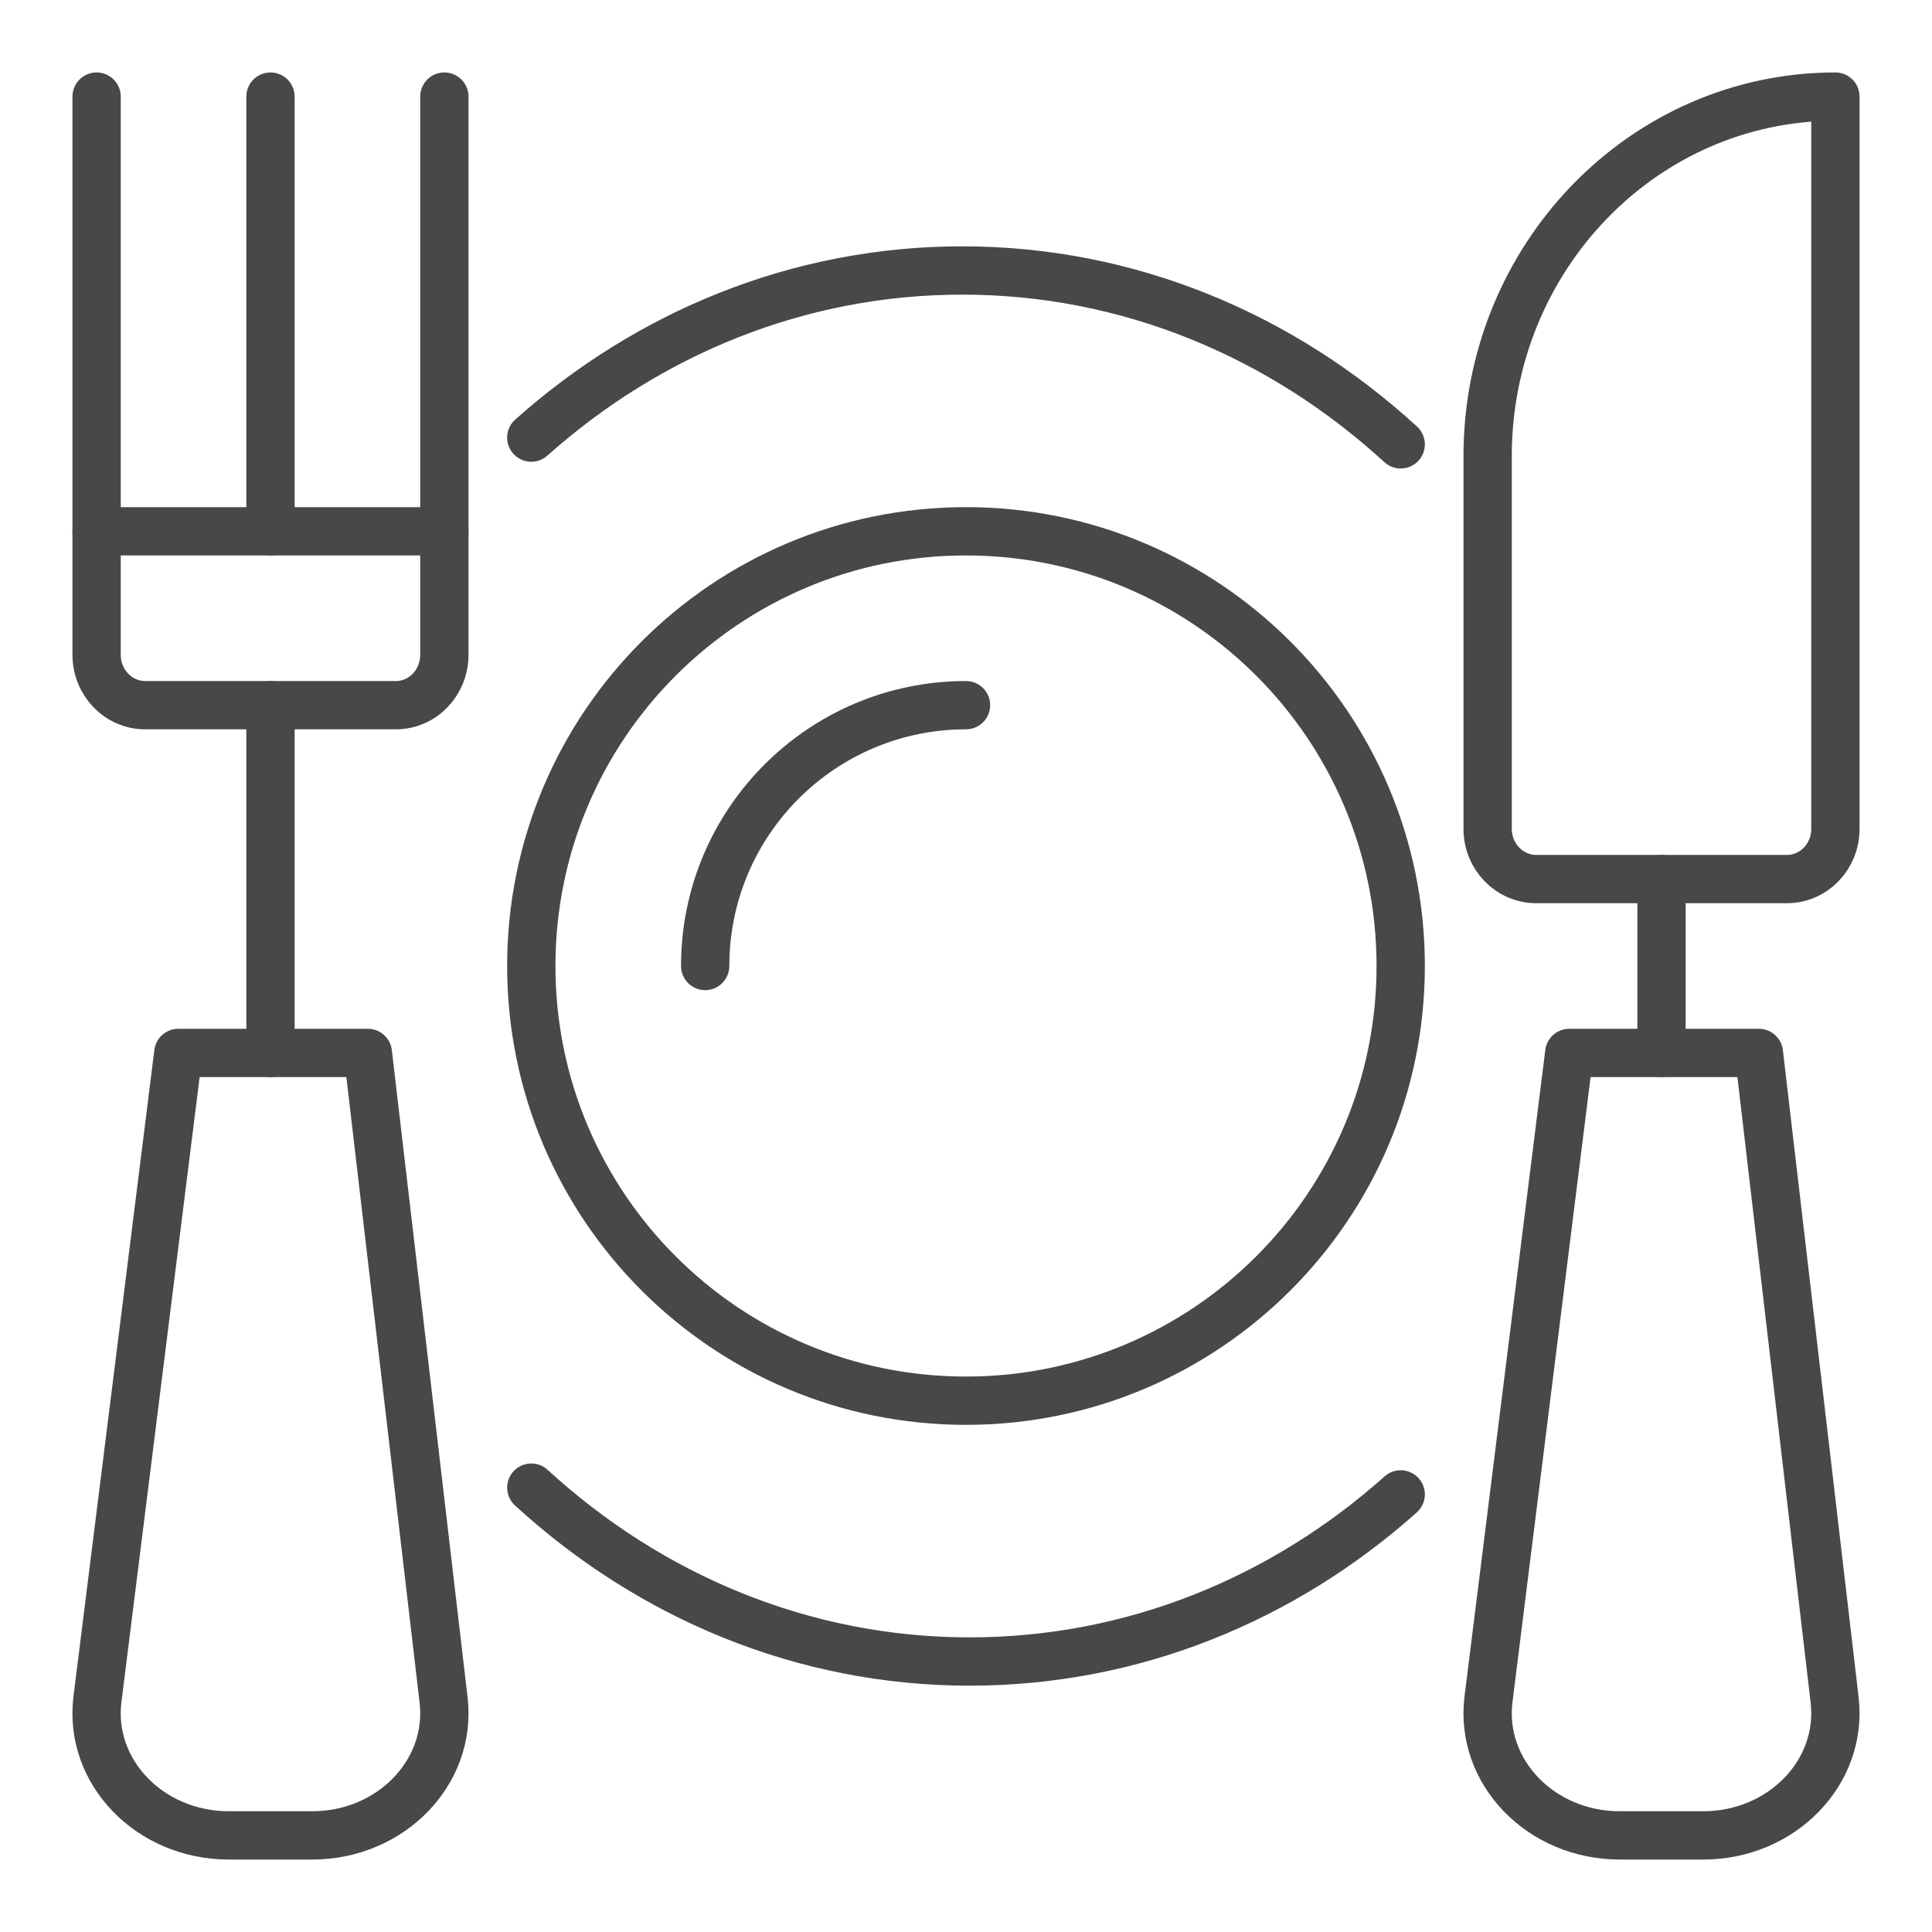
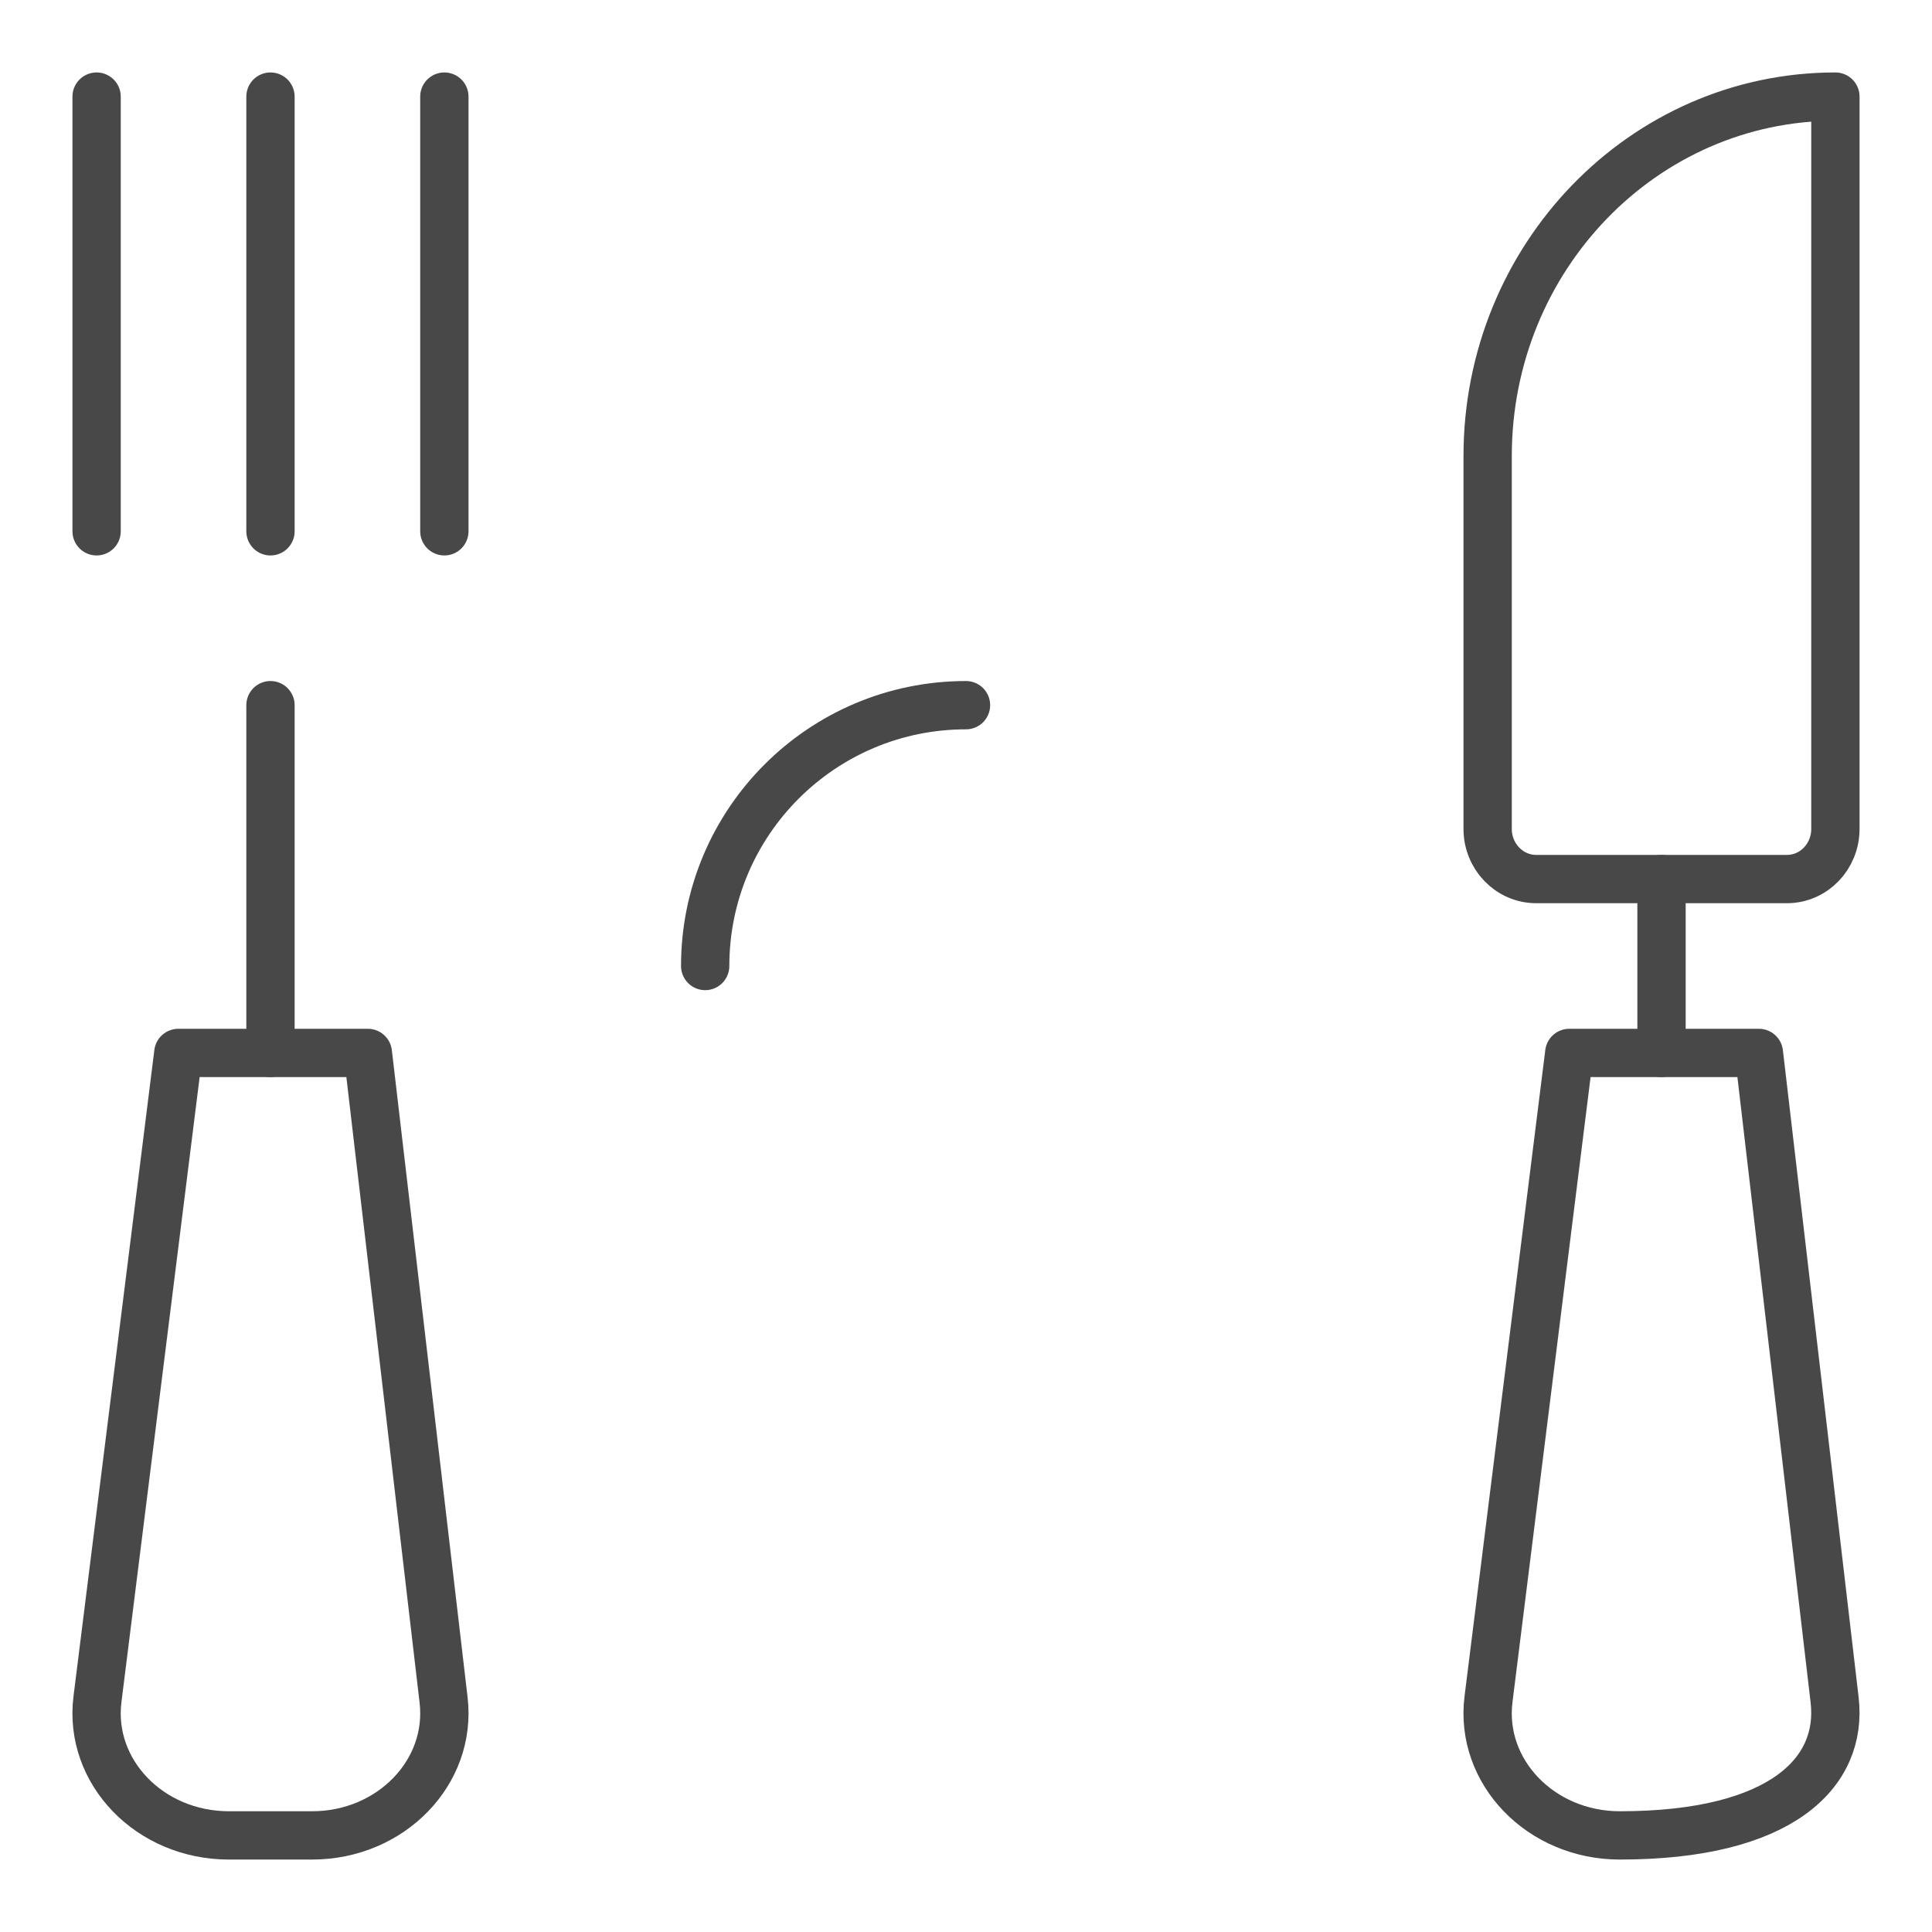
<svg xmlns="http://www.w3.org/2000/svg" width="20px" height="20px" viewBox="0 0 20 20" version="1.1">
  <title>Icon/20 - restaurant</title>
  <desc>Created with Sketch.</desc>
  <defs />
  <g id="Symbols" stroke="none" stroke-width="1" fill="none" fill-rule="evenodd" stroke-linecap="round" stroke-linejoin="round">
    <g id="Icon/20---restaurant" stroke="#484848" stroke-width="0.5">
      <g id="RISTORANTE" transform="translate(1, 1)">
        <g id="Page-1">
-           <path d="M4.5,14.4 C5.724,15.522 7.308,16.2 9.038,16.2 C10.733,16.2 12.288,15.551 13.5,14.47" id="Stroke-3" />
-           <path d="M4.5,1.8 C5.724,2.922 7.308,3.6 9.038,3.6 C10.733,3.6 12.288,2.951 13.5,1.87" id="Stroke-3-Copy" transform="translate(9, 2.7) rotate(-180) translate(-9, -2.7) " />
-           <path d="M0,4.5 L3.6,4.5 L3.6,5.777 C3.6,6.067 3.376,6.3 3.097,6.3 L0.503,6.3 C0.225,6.3 0,6.067 0,5.777 L0,4.5 Z" id="Stroke-5" />
          <path d="M14.4,7.581 C14.4,7.867 14.625,8.1 14.903,8.1 L17.498,8.1 C17.776,8.1 18,7.867 18,7.581 L18,1.848 L18,0 C16.012,0 14.4,1.666 14.4,3.722 L14.4,7.581 Z" id="Stroke-7" />
          <path d="M0,0 L0,4.5" id="Stroke-9" />
          <path d="M1.8,0 L1.8,4.5" id="Stroke-11" />
          <path d="M3.6,4.5 L3.6,0" id="Stroke-13" />
          <path d="M1.8,6.3 L1.8,9.9" id="Stroke-15" />
          <path d="M2.808,9.9 L0.846,9.9 L0.009,16.59 C-0.085,17.341 0.55,18 1.369,18 L2.231,18 C3.045,18 3.68,17.347 3.592,16.598 L2.808,9.9 Z" id="Stroke-17" />
          <path d="M16.2,8.1 L16.2,9.9" id="Stroke-19" />
-           <path d="M17.208,9.9 L15.245,9.9 L14.409,16.59 C14.315,17.341 14.95,18 15.768,18 L16.63,18 C17.445,18 18.079,17.347 17.992,16.598 L17.208,9.9 Z" id="Stroke-21" />
-           <path d="M13.5,9 C13.5,6.515 11.485,4.5 8.999,4.5 C6.514,4.5 4.5,6.515 4.5,9 C4.5,11.485 6.514,13.5 8.999,13.5 C11.485,13.5 13.5,11.485 13.5,9 Z" id="Stroke-23" />
+           <path d="M17.208,9.9 L15.245,9.9 L14.409,16.59 C14.315,17.341 14.95,18 15.768,18 C17.445,18 18.079,17.347 17.992,16.598 L17.208,9.9 Z" id="Stroke-21" />
          <path d="M9,6.3 C7.51,6.3 6.3,7.508 6.3,9" id="Stroke-25" />
        </g>
      </g>
    </g>
  </g>
</svg>